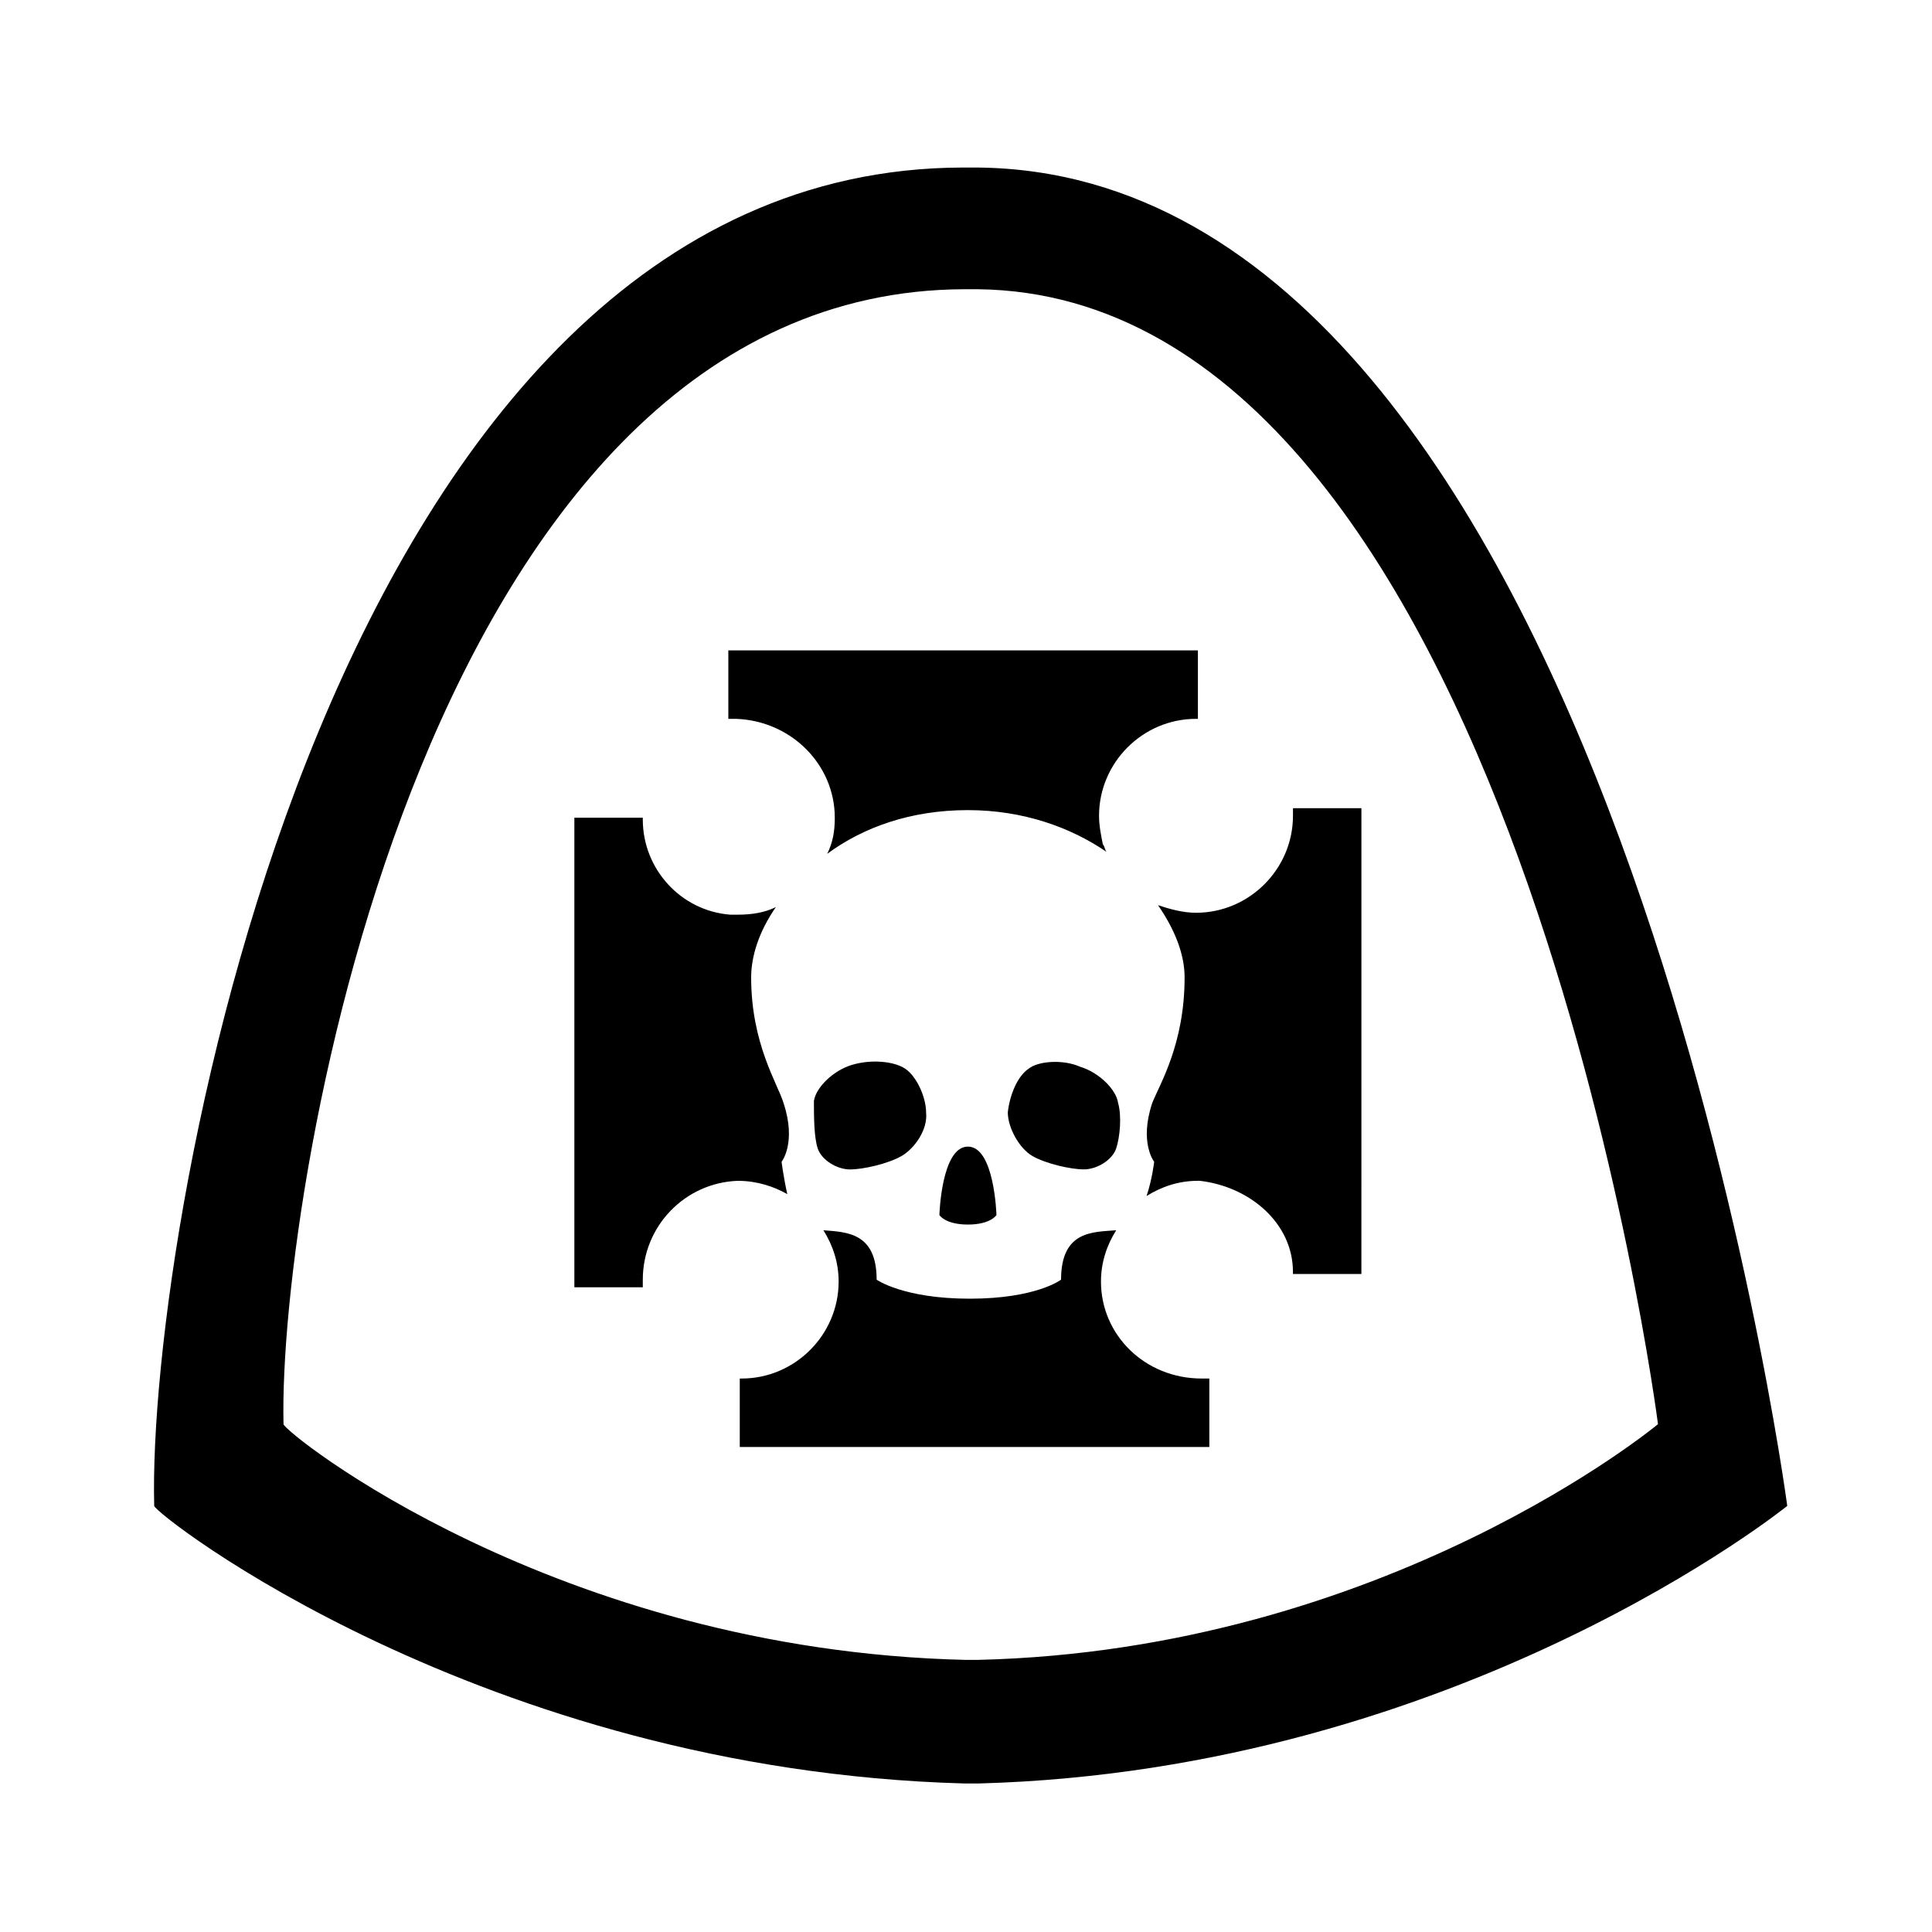
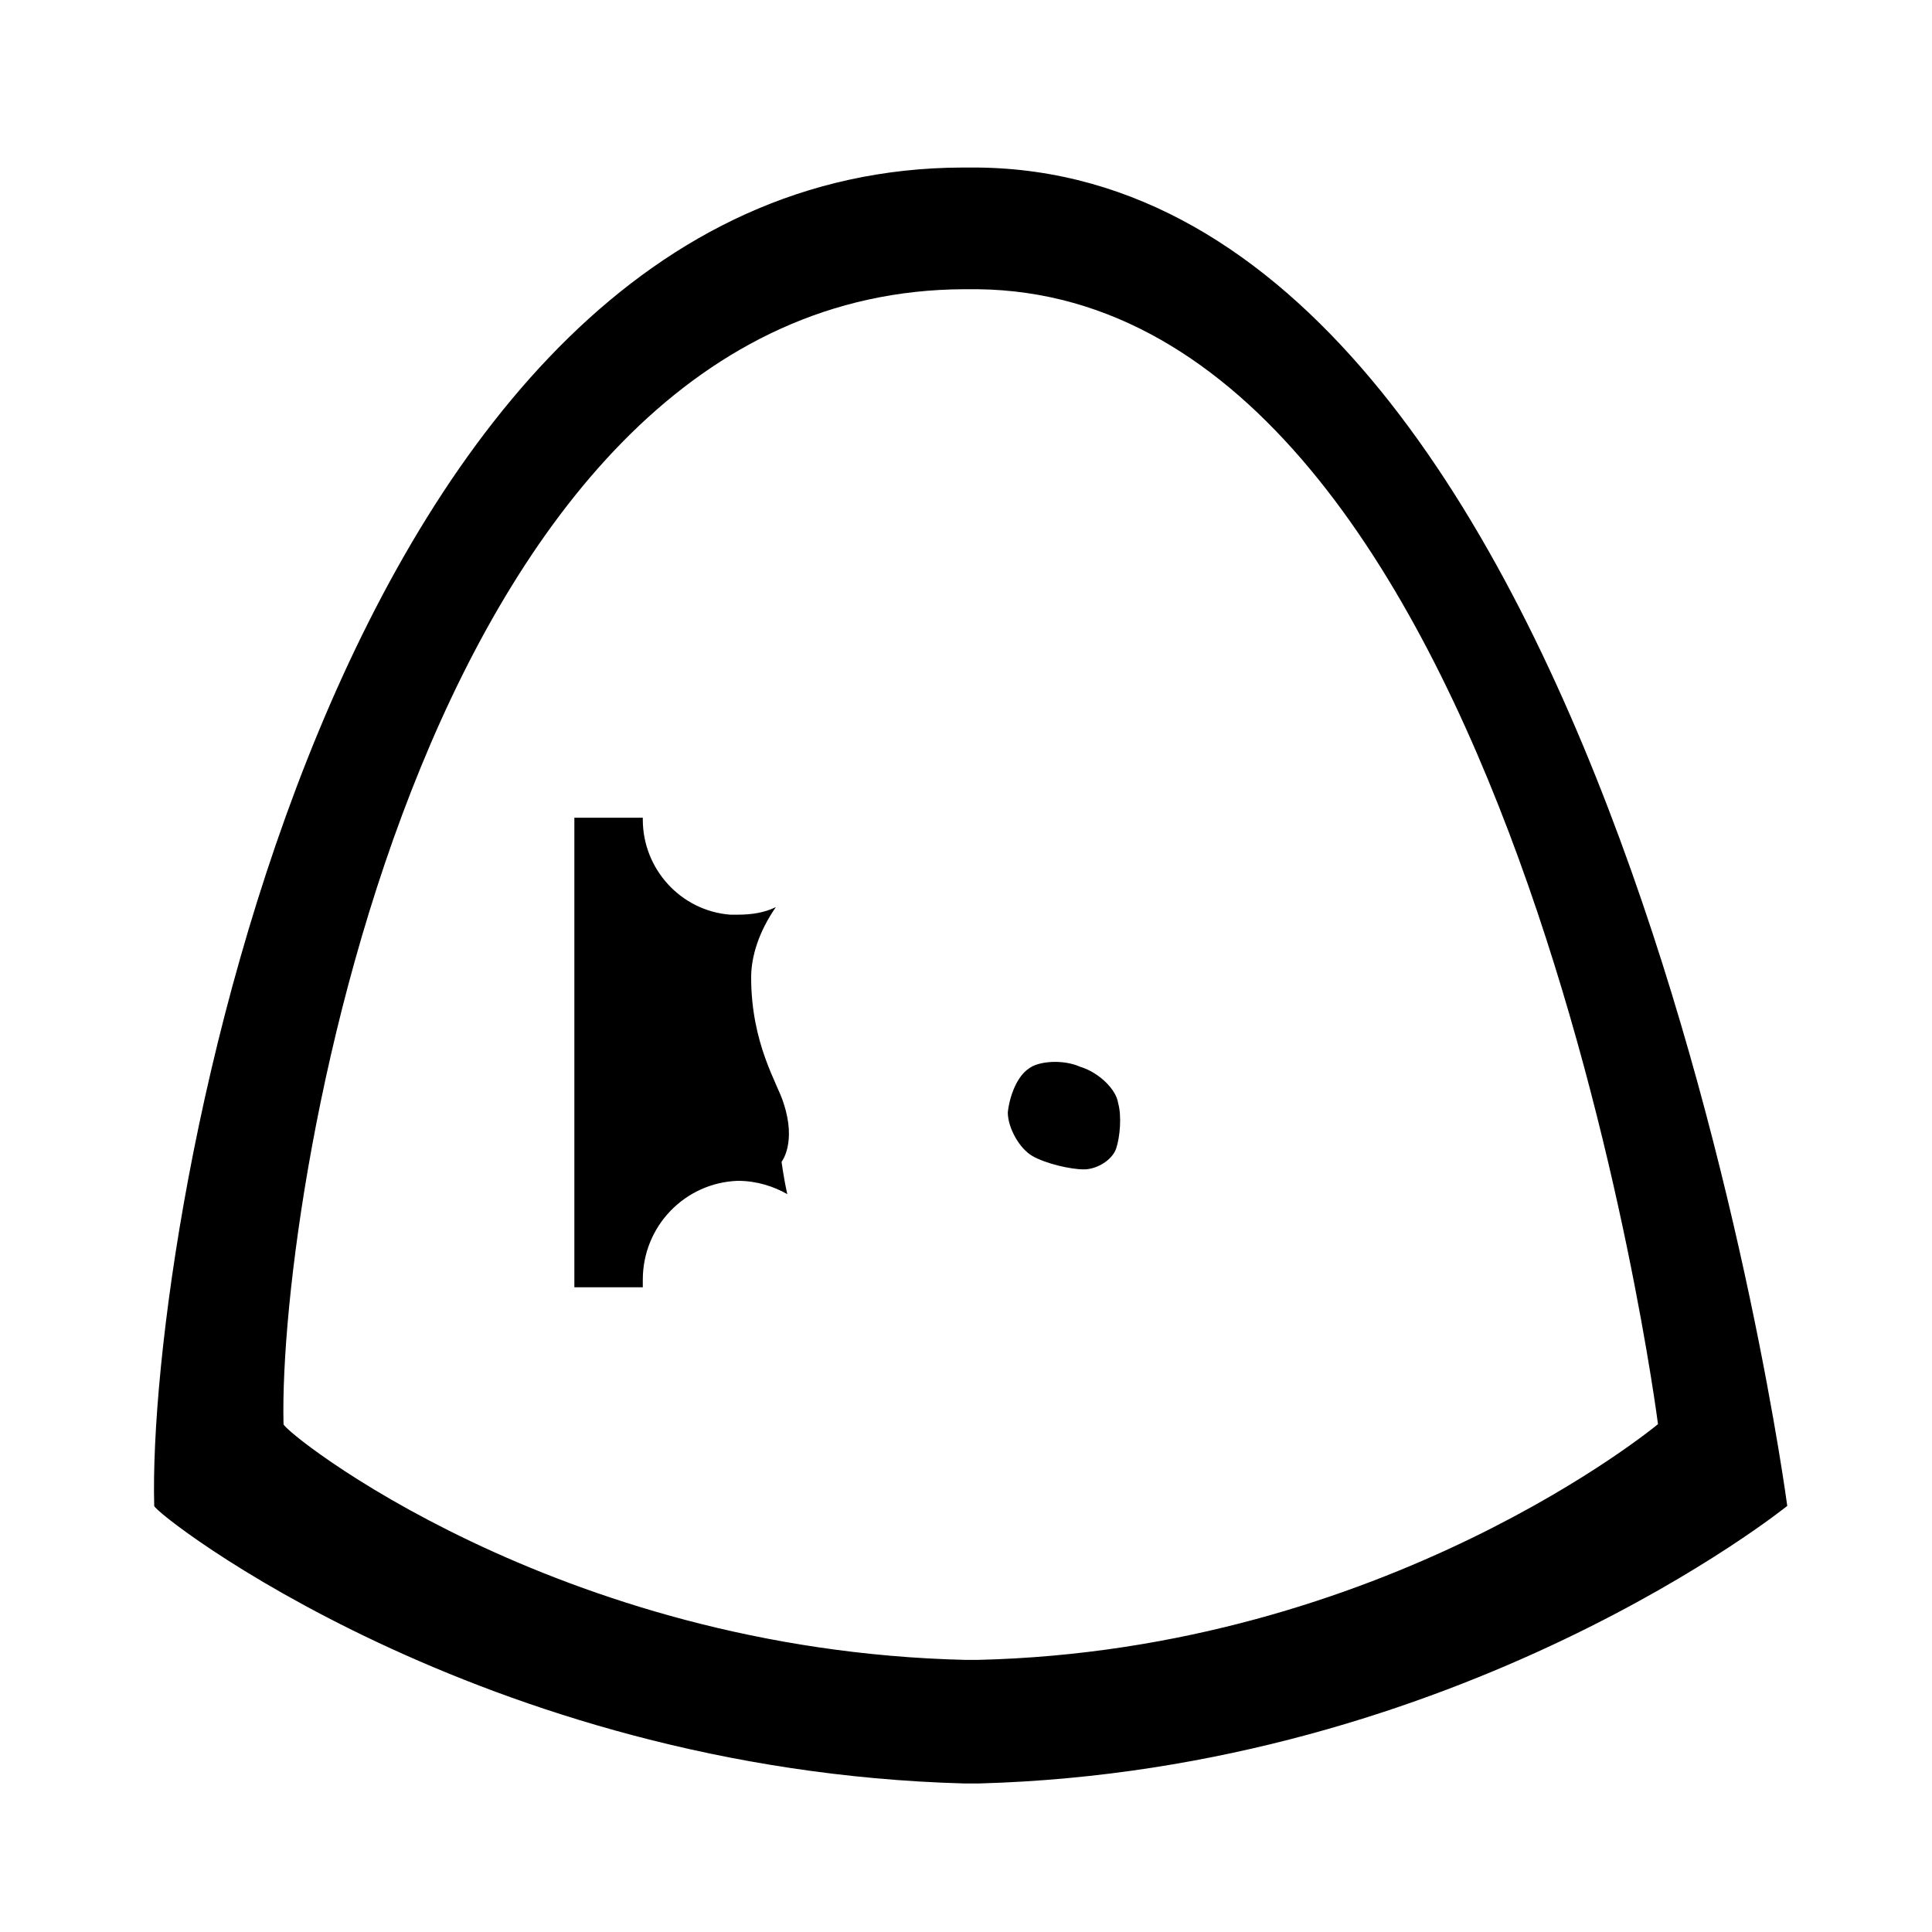
<svg xmlns="http://www.w3.org/2000/svg" fill="#000000" width="800px" height="800px" version="1.1" viewBox="144 144 512 512">
  <g>
    <path d="m403.02 188.4h-1.008-3.023c-167.26 0.504-216.13 279.61-214.12 354.68 0 2.016 86.656 70.031 214.62 73.555h2.016 2.016c127.46-3.527 214.12-73.555 214.12-73.555s-46.855-353.17-214.62-354.68zm0 395.49h-1.512-1.512c-108.82-2.519-180.86-60.457-180.86-62.473-1.512-63.48 38.289-300.27 180.36-300.77h2.519 1.008c142.07 1.512 180.36 300.77 180.36 300.77s-72.047 59.953-180.37 62.473z" />
    <path d="m416.62 427.2c-3.023 2.016-5.039 7.055-5.543 11.586 0 4.031 3.023 9.574 6.551 11.586 3.527 2.016 10.078 3.527 13.602 3.527 3.527 0 7.559-2.519 8.566-5.543 1.008-3.023 1.512-8.566 0.504-12.09-0.504-3.527-5.039-8.062-10.078-9.574-4.535-2.012-11.082-1.508-13.602 0.508z" />
-     <path d="m369.27 453.91c3.527 0 10.078-1.512 13.602-3.527 3.527-2.016 7.055-7.055 6.551-11.586 0-4.031-2.519-9.574-5.543-11.586-3.023-2.016-9.07-2.519-14.105-1.008-5.039 1.512-9.574 6.047-10.078 9.574 0.004 4.027 0.004 9.566 1.012 12.59 1.008 3.023 5.035 5.543 8.562 5.543z" />
-     <path d="m365.23 360.7c0 3.527-0.504 6.551-2.016 9.574 9.574-7.055 22.168-11.586 37.281-11.586 14.609 0 27.207 4.535 36.777 11.082-0.504-0.504-0.504-1.512-1.008-2.016-0.504-2.519-1.008-5.039-1.008-7.559 0-14.105 11.586-25.695 25.695-25.695h0.504v-18.137h-124.44v18.137h2.016c14.609 0.504 26.195 12.09 26.195 26.199z" />
-     <path d="m392.95 466s1.512 2.519 7.559 2.519 7.559-2.519 7.559-2.519-0.504-18.137-7.559-18.137c-7.055 0-7.559 18.137-7.559 18.137z" />
-     <path d="m486.65 358.18v2.016c0 14.105-11.586 25.695-25.695 25.695-3.527 0-7.055-1.008-10.078-2.016 4.535 6.551 7.055 13.098 7.055 19.145 0 17.633-6.551 28.215-8.566 33.25-3.527 10.578 0.504 15.617 0.504 15.617s-0.504 4.535-2.016 9.07c4.031-2.519 8.566-4.031 13.602-4.031h0.504c13.098 1.512 24.688 11.082 24.688 24.184v0.504h18.137l0.004-123.43z" />
-     <path d="m435.77 483.63c0-5.039 1.512-9.574 4.031-13.602-6.047 0.504-14.609 0-14.609 13.098 0 0-6.551 5.039-24.184 5.039-17.633 0-24.688-5.039-24.688-5.039 0-12.594-8.062-12.594-14.105-13.098 2.519 4.031 4.031 8.566 4.031 13.602 0 14.105-11.586 25.695-25.695 25.695h-0.504v18.137h124.44v-18.137h-2.016c-15.117-0.004-26.703-11.59-26.703-25.695z" />
    <path d="m339.54 456.93c5.039 0 9.574 1.512 13.098 3.527-1.008-4.535-1.512-8.566-1.512-8.566s4.031-5.039 0.504-15.617c-1.512-5.039-8.566-15.617-8.566-33.25 0-5.543 2.016-12.09 6.551-18.641-3.023 1.512-6.551 2.016-10.078 2.016h-2.016c-13.098-1.012-23.172-12.094-23.172-25.191v-0.504h-18.137v124.44l18.137-0.004v-2.016c0-14.105 11.082-25.691 25.191-26.195z" />
  </g>
</svg>